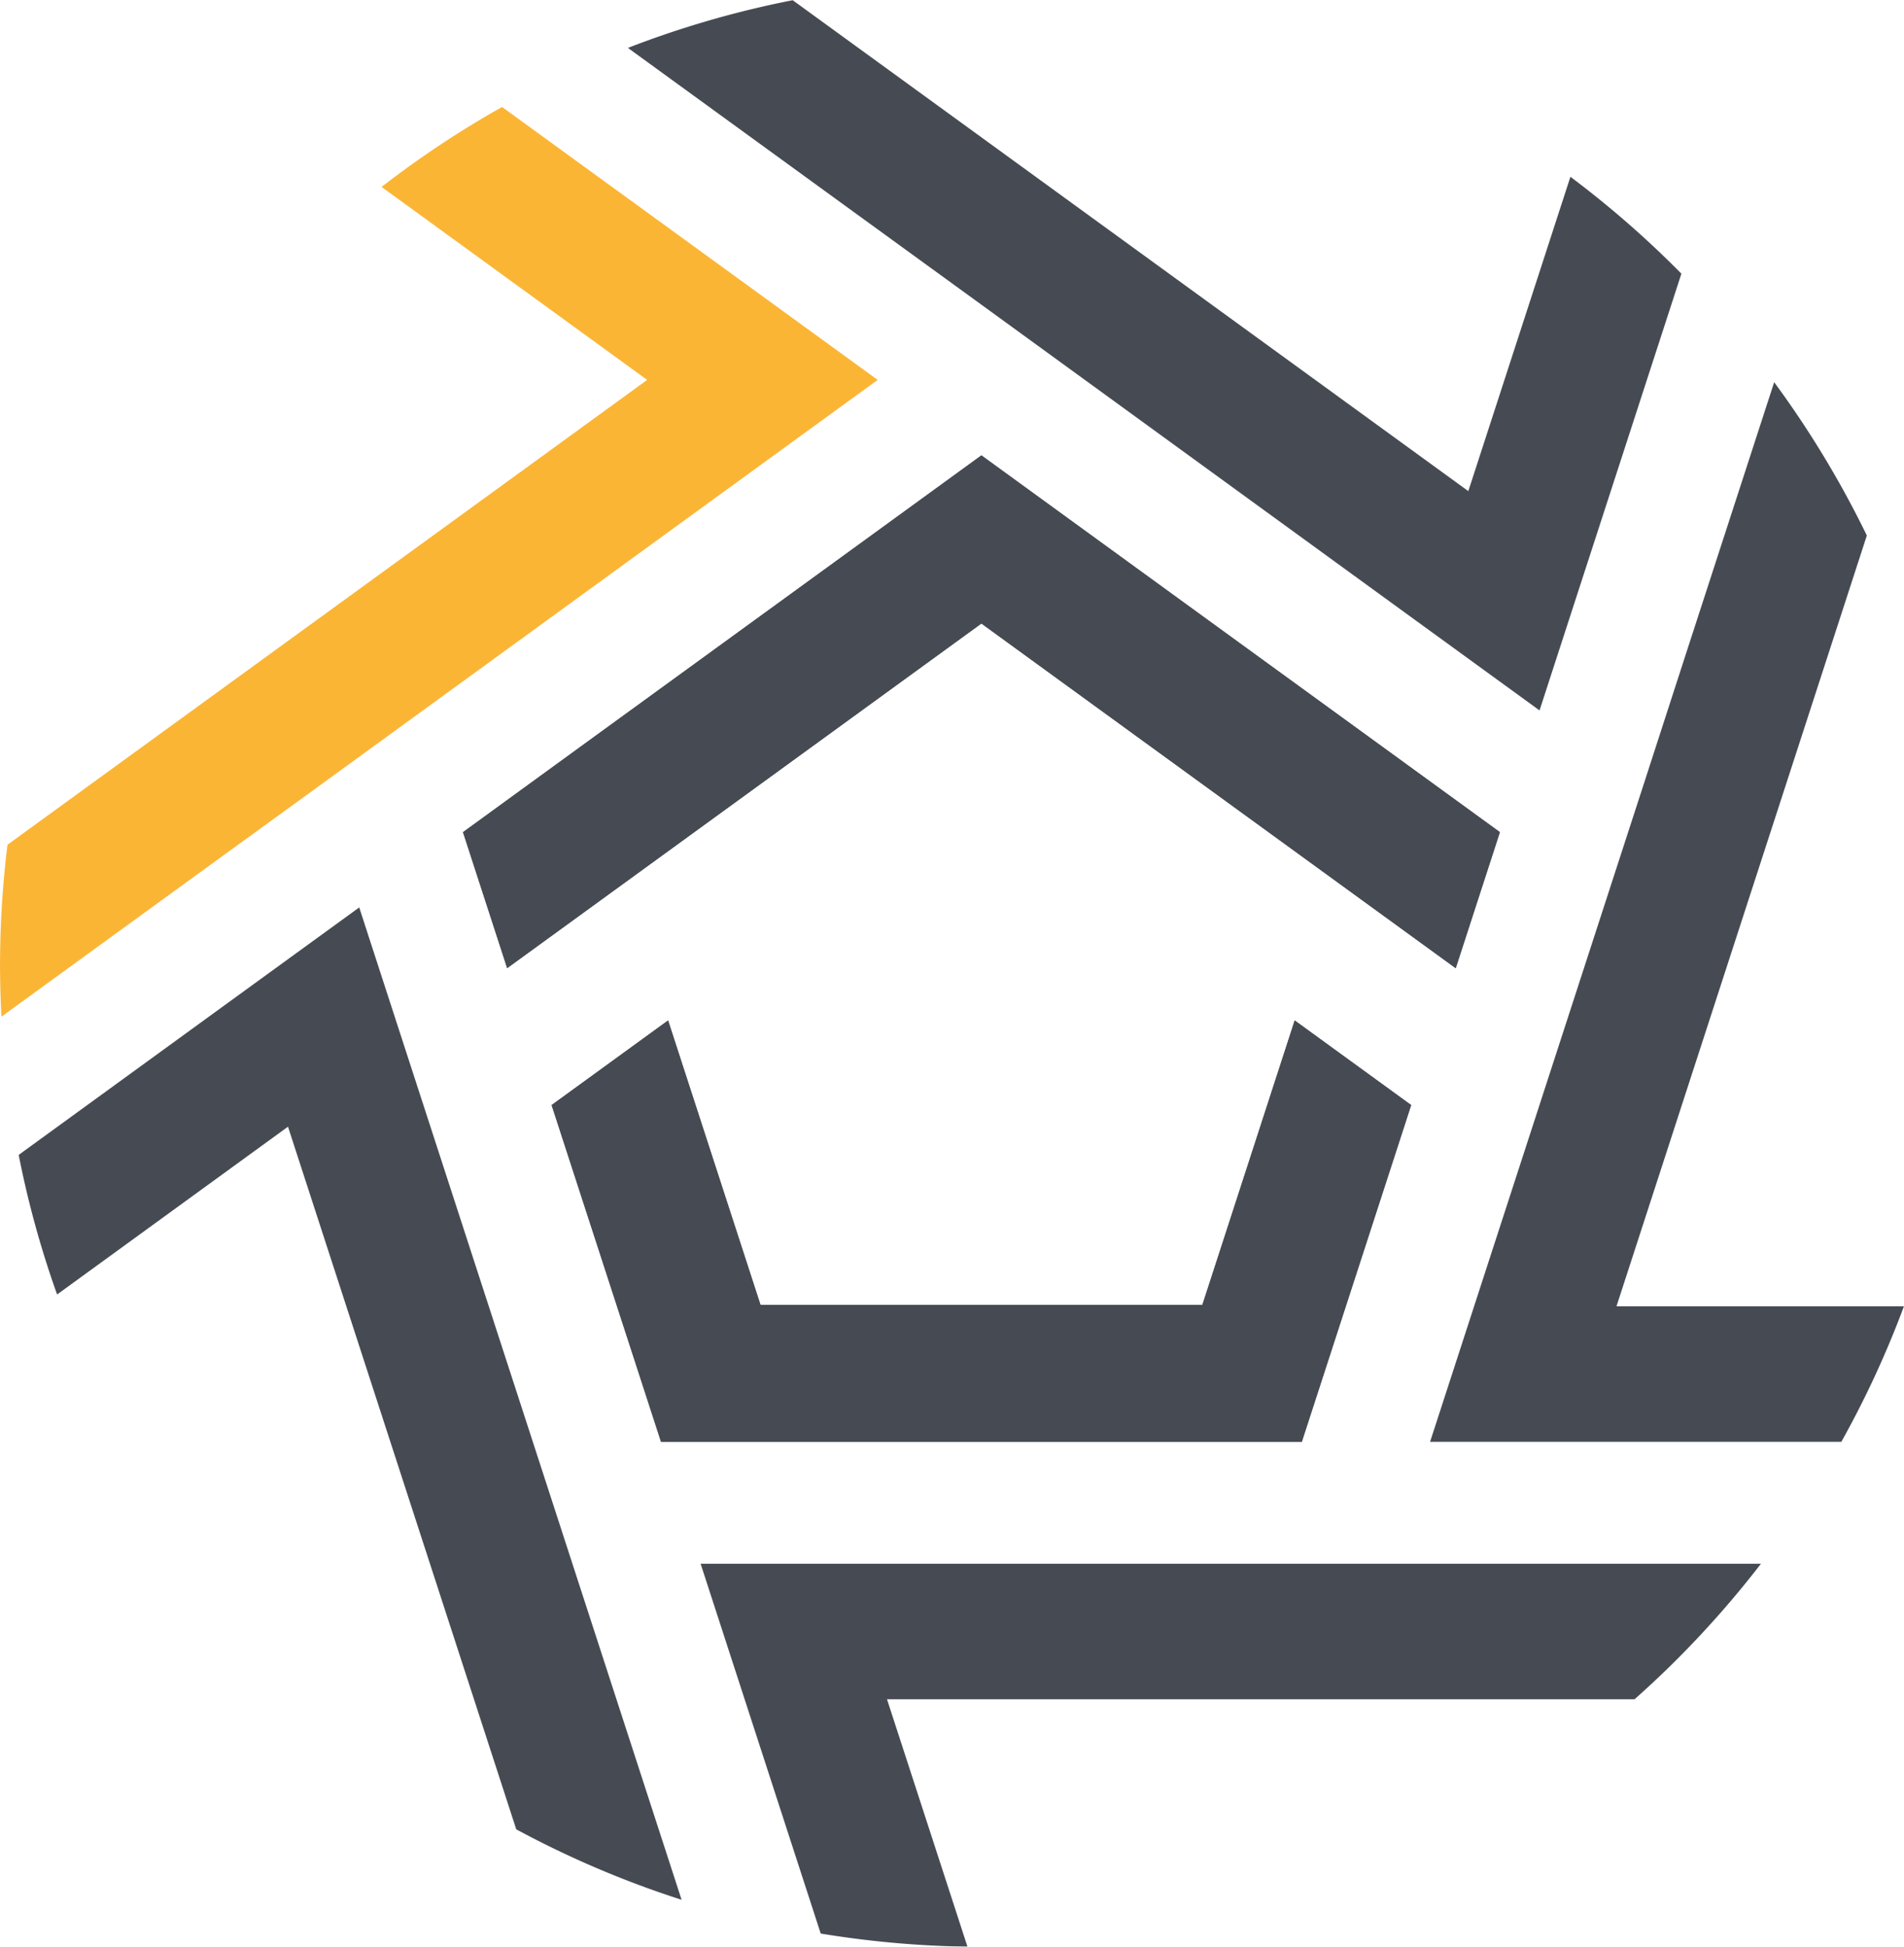
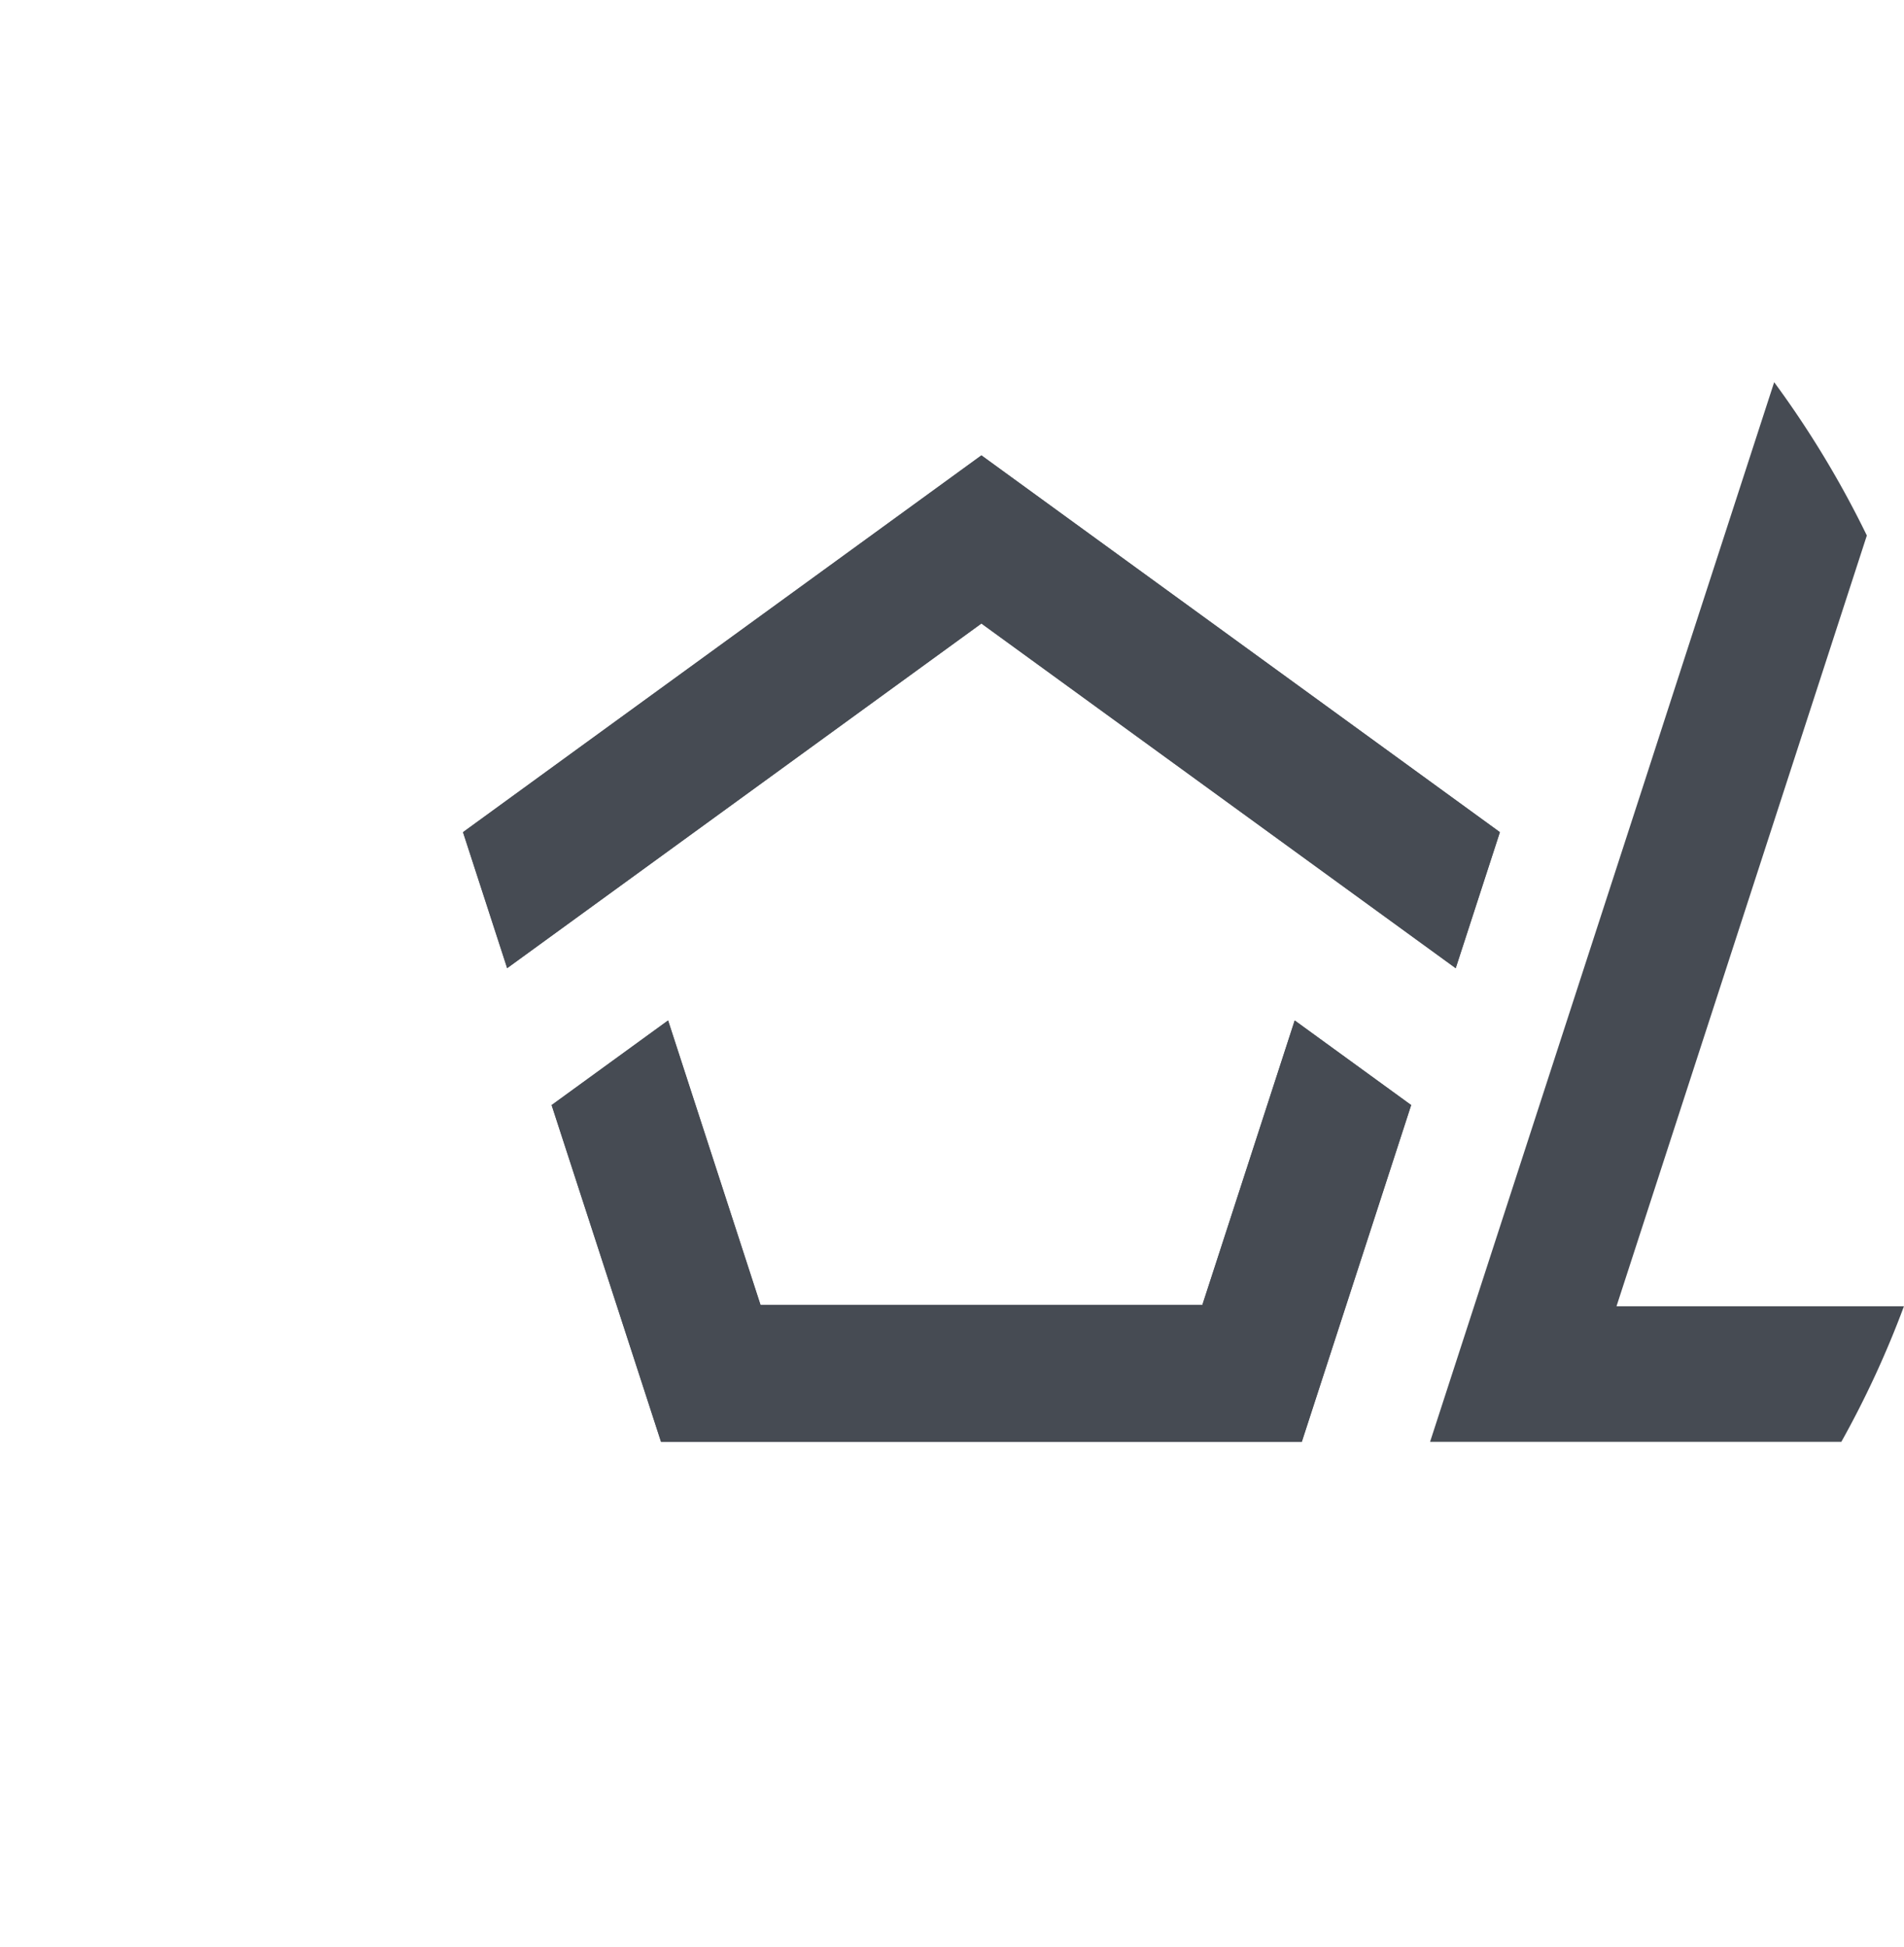
<svg xmlns="http://www.w3.org/2000/svg" width="63.886" height="65.307" viewBox="0 0 63.886 65.307">
  <defs>
    <clipPath id="clip-path">
      <rect id="Rectangle_54" data-name="Rectangle 54" width="63.886" height="65.307" fill="none" />
    </clipPath>
  </defs>
  <g id="Group_82" data-name="Group 82" opacity="0.93">
    <g id="Group_81" data-name="Group 81">
      <g id="Group_80" data-name="Group 80" clip-path="url(#clip-path)">
        <path id="Path_95" data-name="Path 95" d="M973.316,942.267l-1.477,4.546h-21.5l-1.477-4.546-2.194-6.75,3.907-2.838,2.655,8.169.446,1.372H968.5l.446-1.372,2.654-8.169,3.907,2.838Zm-25.758-18.714,9.662-7.02,3.867-2.81,3.868,2.81,9.662,7.02,3.867,2.81-1.477,4.547-.006.016-15.914-11.563-15.914,11.563,0-.016-1.477-4.547Z" transform="translate(-928.157 -898.445)" fill="#393e47" />
-         <path id="Path_96" data-name="Path 96" d="M973.489,944.741H950.343l1.477,4.546,2.553,7.86a33.158,33.158,0,0,0,4.924.44l-2.7-8.3h25.084a33.021,33.021,0,0,0,4.24-4.546H973.489Z" transform="translate(-926.835 -892.281)" fill="#393e47" />
        <path id="Path_97" data-name="Path 97" d="M977.914,925.207l-5.676,17.468-1.477,4.546h13.8a32.711,32.711,0,0,0,2.1-4.546h-9.645l8.4-25.858a33.06,33.06,0,0,0-3.109-5.143l-2.92,8.986Z" transform="translate(-922.777 -898.852)" fill="#393e47" />
-         <path id="Path_98" data-name="Path 98" d="M941.455,926.737l14.858-10.8,3.868-2.81-3.868-2.81-8.735-6.346a32.938,32.938,0,0,0-4.043,2.682l8.911,6.474-21.463,15.594a33.218,33.218,0,0,0-.25,4.006q0,.886.048,1.761l6.808-4.946Z" transform="translate(-930.732 -900.382)" fill="#fbb027" />
-         <path id="Path_99" data-name="Path 99" d="M960.17,911.2l14.858,10.8,3.868,2.81,1.477-4.547,3.283-10.105a33.231,33.231,0,0,0-3.724-3.25l-3.426,10.545-22.669-16.469a32.675,32.675,0,0,0-5.529,1.6l7.995,5.808Z" transform="translate(-927.239 -900.977)" fill="#393e47" />
-         <path id="Path_100" data-name="Path 100" d="M947.95,957.3a32.787,32.787,0,0,0,5.548,2.363l-2.187-6.731-1.477-4.546-5.676-17.468-1.477-4.546-3.867,2.809-7.559,5.493a32.539,32.539,0,0,0,1.289,4.683l7.747-5.629Z" transform="translate(-930.628 -895.93)" fill="#393e47" />
        <path id="Path_101" data-name="Path 101" d="M945.172,930.924l15.914-11.563L977,930.924l.006-.016,1.477-4.547-3.867-2.81-9.662-7.019-3.868-2.811-3.867,2.811-9.662,7.019-3.867,2.811,1.477,4.546Z" transform="translate(-928.157 -898.445)" fill="#393e47" />
        <path id="Path_102" data-name="Path 102" d="M968.455,937.705l-.446,1.373h-14.83l-.446-1.373-2.654-8.169-3.908,2.839,2.194,6.75,1.477,4.546h21.5l1.477-4.546,2.194-6.75-3.908-2.839Z" transform="translate(-927.664 -895.302)" fill="#393e47" />
      </g>
    </g>
  </g>
</svg>